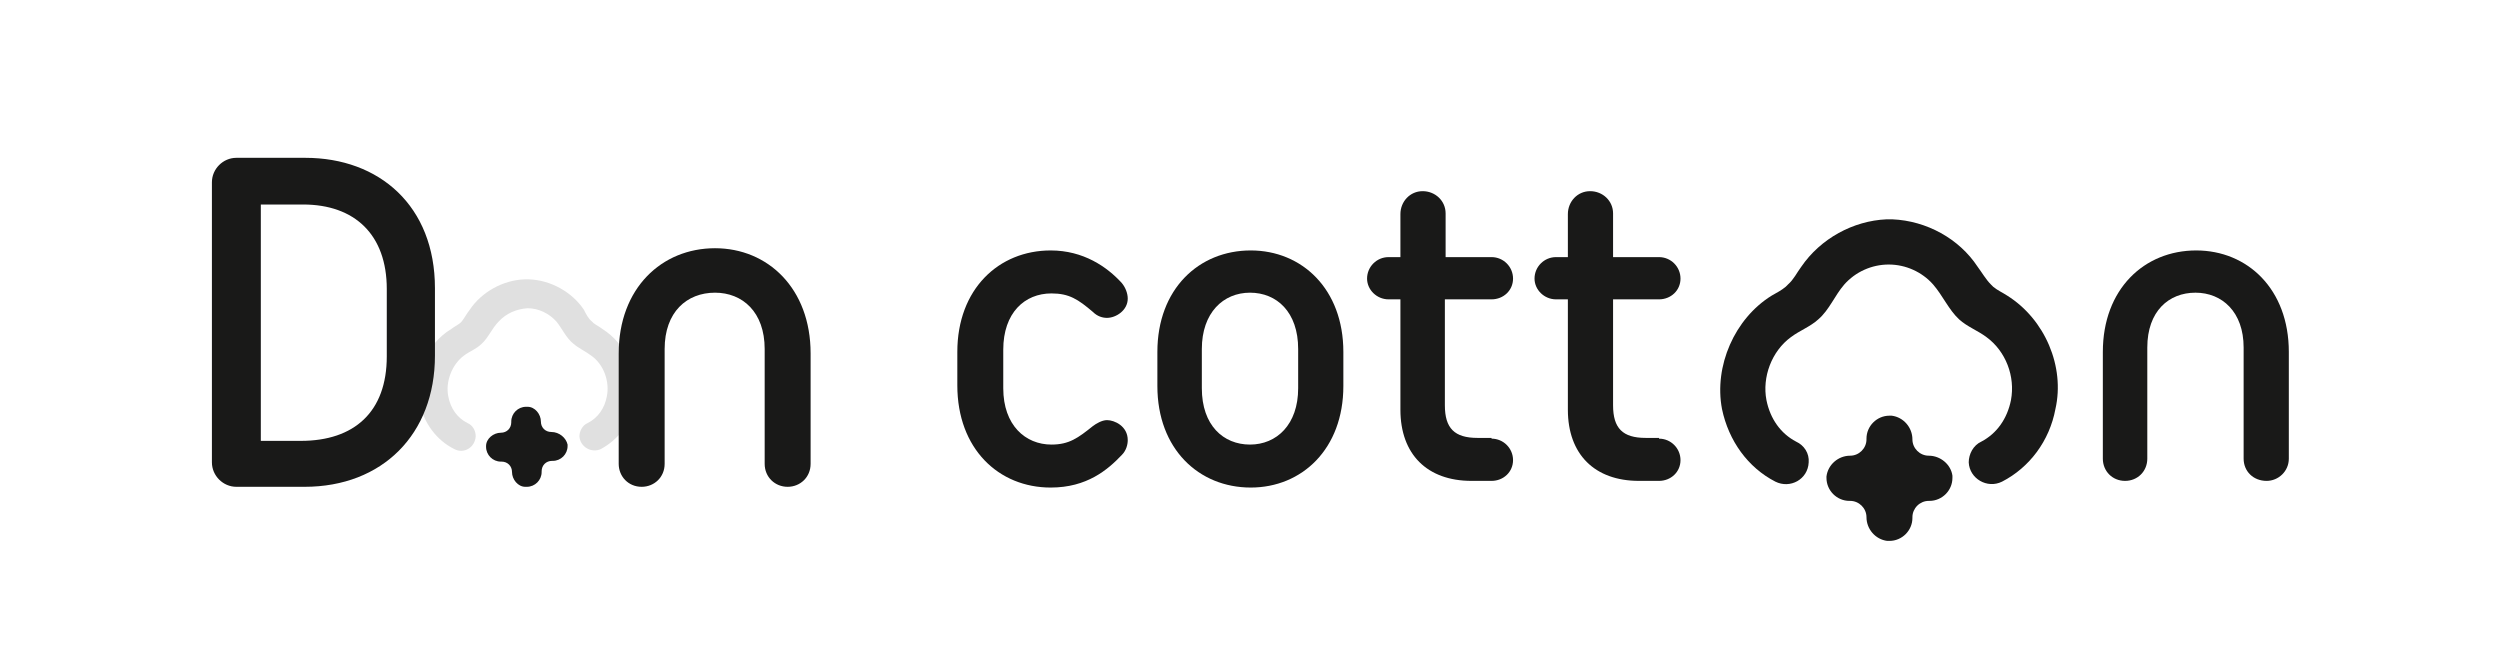
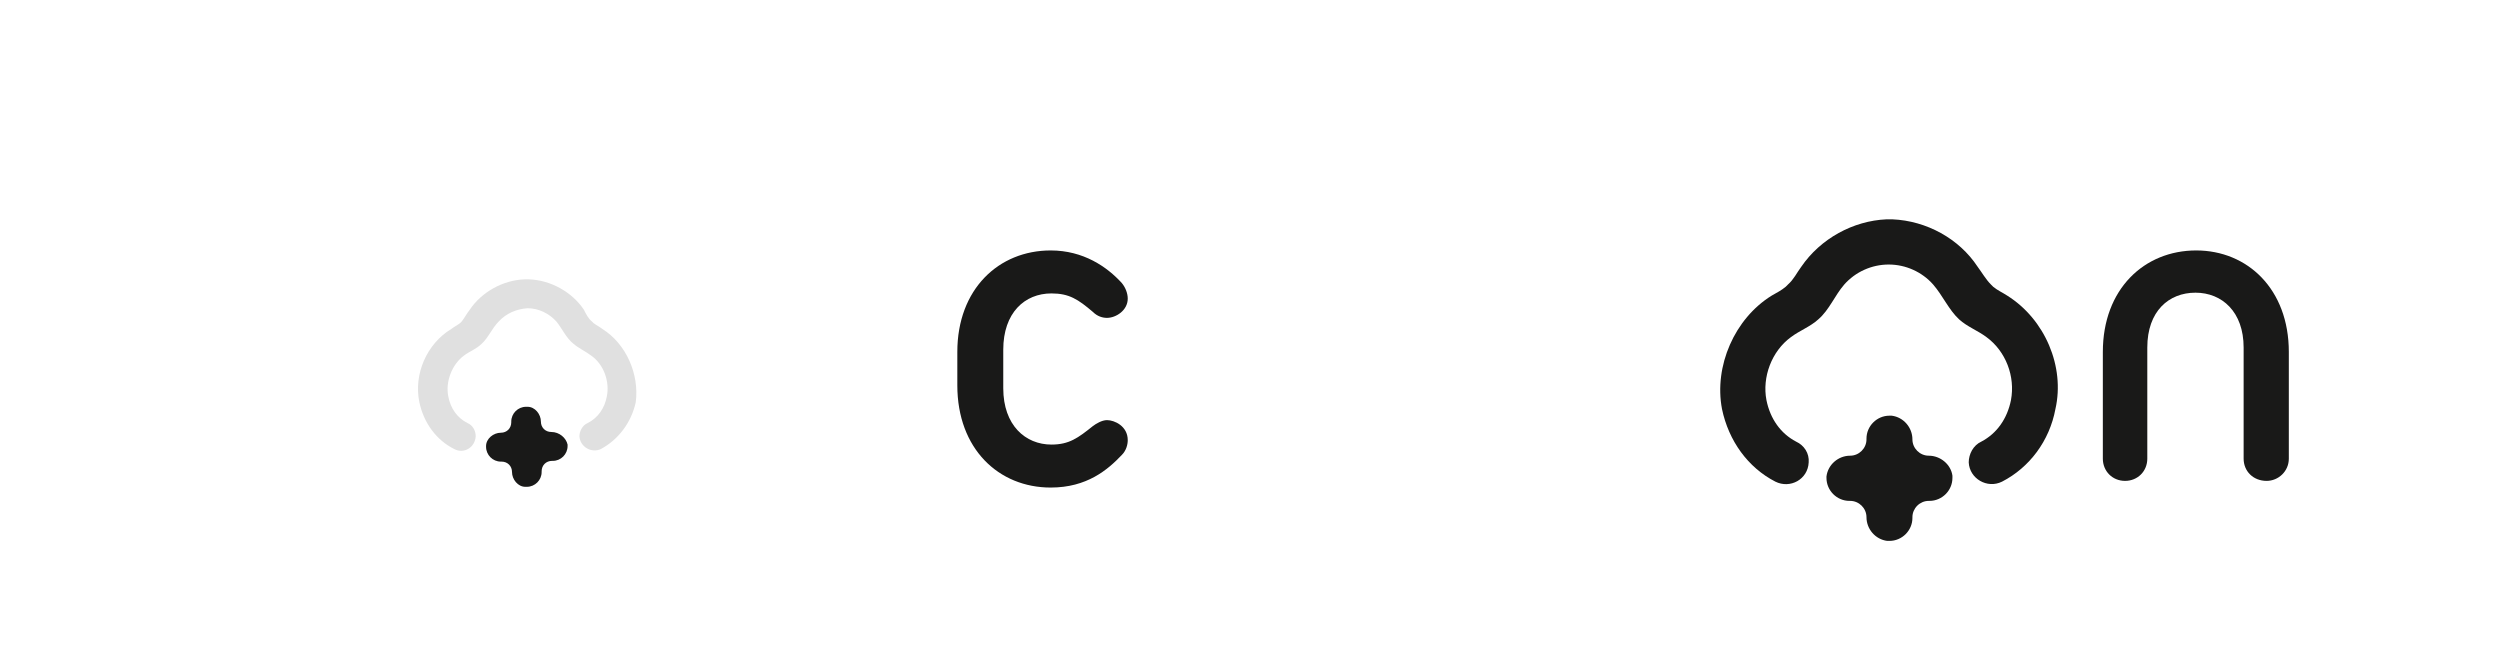
<svg xmlns="http://www.w3.org/2000/svg" id="Слой_1" x="0px" y="0px" viewBox="0 0 337.4 90.4" style="enable-background:new 0 0 337.4 90.4;" xml:space="preserve">
  <style type="text/css"> .st0{fill:#191918;} .st1{fill:#E0E0E0;} </style>
  <g>
    <g>
      <path class="st0" d="M74.4,58.3c-0.8,0-1.4-0.6-1.4-1.4c0-1-0.8-2-1.8-2c-0.1,0-0.1,0-0.2,0c-1.1,0-2,0.9-2,2v0.1 c0,0.8-0.6,1.4-1.4,1.4c-1,0-2,0.8-2,1.8c0,0,0,0.1,0,0.1c0,1.1,0.9,2,2,2h0.1c0.8,0,1.4,0.6,1.4,1.4c0,1,0.8,2,1.8,2 c0.1,0,0.1,0,0.2,0c1.1,0,2-0.9,2-2v-0.1c0-0.8,0.6-1.4,1.4-1.4h0.1c1.1,0,2-0.9,2-2c0-0.1,0-0.1,0-0.2 C76.4,59.1,75.5,58.3,74.4,58.3z" />
      <g>
        <path class="st1" d="M81.3,44.4c-0.4-0.3-0.8-0.5-1.2-0.8c-0.1-0.1-0.1-0.1-0.2-0.2c-0.5-0.4-0.8-1-1.1-1.6 c-1.6-2.4-4.5-4-7.4-4.1c-0.1,0-0.2,0-0.3,0c-0.1,0-0.2,0-0.3,0c-2.9,0.1-5.8,1.7-7.4,4.1c-0.4,0.5-0.7,1.1-1.1,1.6 c-0.1,0.1-0.1,0.1-0.2,0.2c-0.4,0.3-0.8,0.5-1.2,0.8c-3.3,2-5.1,6.1-4.3,9.9c0.6,2.8,2.3,5.1,4.7,6.3c1.3,0.7,2.8-0.2,2.9-1.7 l0,0c0-0.8-0.4-1.5-1.1-1.8c-1.4-0.7-2.3-2-2.6-3.6c-0.4-2,0.5-4.3,2.1-5.5c0.8-0.6,1.7-0.9,2.4-1.6c0.9-0.8,1.4-2.1,2.3-3 c1-1.1,2.4-1.7,3.9-1.8c1.5,0,2.9,0.7,3.9,1.8c0.8,1,1.3,2.2,2.3,3c0.7,0.6,1.6,1,2.4,1.6c1.7,1.2,2.5,3.5,2.1,5.5 c-0.3,1.6-1.2,2.9-2.6,3.6c-0.7,0.3-1.1,1.1-1.1,1.8l0,0c0.1,1.4,1.6,2.3,2.9,1.7c2.4-1.3,4.1-3.6,4.7-6.3 C86.3,50.5,84.5,46.4,81.3,44.4z" />
      </g>
    </g>
    <g>
      <g>
        <g>
          <g>
            <path class="st0" d="M135.4,52.4c0,5,3,7.6,6.5,7.6c2.4,0,3.6-0.9,5.6-2.5c0.4-0.3,1.2-0.8,1.9-0.8c1,0,2.8,0.8,2.8,2.7 c0,0.6-0.2,1.4-0.8,2c-1.9,2-4.7,4.4-9.6,4.4c-7,0-12.6-5.2-12.6-13.8v-4.5c0-8.5,5.6-13.7,12.6-13.7c4.4,0,7.6,2.2,9.6,4.4 c0.5,0.6,0.8,1.4,0.8,2.1c0,1.6-1.6,2.6-2.8,2.6c-0.6,0-1.3-0.2-1.9-0.8c-2-1.7-3.2-2.5-5.6-2.5c-3.6,0-6.5,2.6-6.5,7.6V52.4z" />
-             <path class="st0" d="M181.3,52.1c0,8.5-5.6,13.7-12.5,13.7c-7,0-12.6-5.2-12.6-13.7v-4.6c0-8.5,5.6-13.7,12.6-13.7 c6.9,0,12.5,5.2,12.5,13.7V52.1z M175.2,47.1c0-5-2.9-7.6-6.5-7.6c-3.6,0-6.5,2.7-6.5,7.6v5.3c0,5,2.9,7.6,6.5,7.6 c3.6,0,6.5-2.7,6.5-7.6V47.1z" />
-             <path class="st0" d="M201.3,59.2c1.6,0,2.9,1.3,2.9,2.9c0,1.6-1.3,2.8-2.9,2.8h-2.7c-6,0-9.6-3.6-9.6-9.6V40.4h-1.6 c-1.6,0-2.9-1.3-2.9-2.8c0-1.6,1.3-2.9,2.9-2.9h1.6v-5.8c0-1.7,1.3-3.1,3-3.1c1.7,0,3.1,1.3,3.1,3v5.9h6.2 c1.6,0,2.9,1.3,2.9,2.9c0,1.6-1.3,2.8-2.9,2.8H195v14.3c0,3.1,1.3,4.4,4.4,4.4H201.3z" />
-             <path class="st0" d="M223.9,59.2c1.6,0,2.9,1.3,2.9,2.9c0,1.6-1.3,2.8-2.9,2.8h-2.7c-6,0-9.6-3.6-9.6-9.6V40.4H210 c-1.6,0-2.9-1.3-2.9-2.8c0-1.6,1.3-2.9,2.9-2.9h1.6v-5.8c0-1.7,1.3-3.1,3-3.1c1.7,0,3.1,1.3,3.1,3v5.9h6.2 c1.6,0,2.9,1.3,2.9,2.9c0,1.6-1.3,2.8-2.9,2.8h-6.2v14.3c0,3.1,1.3,4.4,4.4,4.4H223.9z" />
            <path class="st0" d="M302.8,61.9v-15c0-4.8-2.9-7.4-6.5-7.4c-3.6,0-6.5,2.5-6.5,7.4v15c0,1.7-1.3,3-3,3s-3-1.3-3-3V47.5 c0-8.5,5.6-13.7,12.6-13.7c6.9,0,12.5,5.2,12.5,13.7v14.4c0,1.7-1.4,3-3,3C304.1,64.9,302.8,63.6,302.8,61.9z" />
          </g>
        </g>
      </g>
-       <path class="st0" d="M58.7,38.9V48c0,10.6-7.1,17.7-17.6,17.7h-9.2c-1.8,0-3.3-1.5-3.3-3.3V24.6c0-1.8,1.5-3.3,3.3-3.3h9.3 C51.2,21.3,58.7,27.8,58.7,38.9z M40.6,59.5c7.2,0,11.6-3.9,11.6-11.4V39c0-7.3-4.3-11.4-11.3-11.4h-5.7v31.9H40.6z" />
-       <path class="st0" d="M103.2,62.6V47.1c0-5-3-7.6-6.7-7.6c-3.8,0-6.8,2.6-6.8,7.6v15.5c0,1.8-1.4,3.1-3.1,3.1 c-1.8,0-3.1-1.4-3.1-3.1V47.7c0-8.8,5.8-14.2,13-14.2c7.1,0,12.9,5.4,12.9,14.2v14.9c0,1.8-1.4,3.1-3.1,3.1 C104.6,65.7,103.2,64.4,103.2,62.6z" />
      <g>
        <path class="st0" d="M260.3,61.5c-1.2,0-2.2-1-2.2-2.2c0-1.6-1.2-3-2.8-3.2c-0.1,0-0.2,0-0.3,0c-1.7,0-3.1,1.4-3.1,3.1v0.1 c0,1.2-1,2.2-2.2,2.2c-1.6,0-3,1.2-3.2,2.8c0,0.1,0,0.1,0,0.2c0,1.7,1.4,3.1,3.1,3.1h0.1c1.2,0,2.2,1,2.2,2.2 c0,1.6,1.2,3,2.8,3.2c0.1,0,0.2,0,0.3,0c1.7,0,3.1-1.4,3.1-3.1v-0.1c0-1.2,1-2.2,2.2-2.2h0.1c1.7,0,3.1-1.4,3.1-3.1 c0-0.1,0-0.2,0-0.3C263.3,62.7,261.9,61.5,260.3,61.5z" />
        <g>
          <path class="st0" d="M270.9,39.9c-0.6-0.4-1.3-0.7-1.9-1.2c-0.1-0.1-0.2-0.2-0.3-0.3c-0.7-0.7-1.2-1.6-1.8-2.4 c-2.5-3.8-6.9-6.2-11.5-6.4c-0.1,0-0.3,0-0.4,0c-0.1,0-0.3,0-0.4,0c-4.5,0.2-8.9,2.6-11.5,6.4c-0.6,0.8-1,1.7-1.8,2.4 c-0.1,0.1-0.2,0.2-0.3,0.3c-0.6,0.5-1.2,0.8-1.9,1.2c-5,3.1-7.8,9.5-6.7,15.3c0.9,4.3,3.5,7.9,7.2,9.8c2,1,4.4-0.3,4.5-2.6l0,0 c0.1-1.2-0.6-2.3-1.7-2.8c-2.1-1.1-3.5-3.1-4-5.6c-0.6-3.1,0.7-6.6,3.3-8.5c1.2-0.9,2.6-1.4,3.7-2.4c1.5-1.3,2.2-3.2,3.5-4.7 c1.5-1.7,3.7-2.7,6-2.7c2.3,0,4.5,1,6,2.7c1.3,1.5,2.1,3.4,3.5,4.7c1.1,1,2.5,1.5,3.7,2.4c2.6,1.9,3.9,5.3,3.3,8.5 c-0.5,2.5-1.9,4.5-4,5.6c-1.1,0.5-1.7,1.7-1.7,2.8l0,0c0.1,2.2,2.5,3.6,4.5,2.6c3.7-1.9,6.4-5.5,7.2-9.8 C278.7,49.5,276,43.1,270.9,39.9z" />
        </g>
      </g>
    </g>
  </g>
</svg>